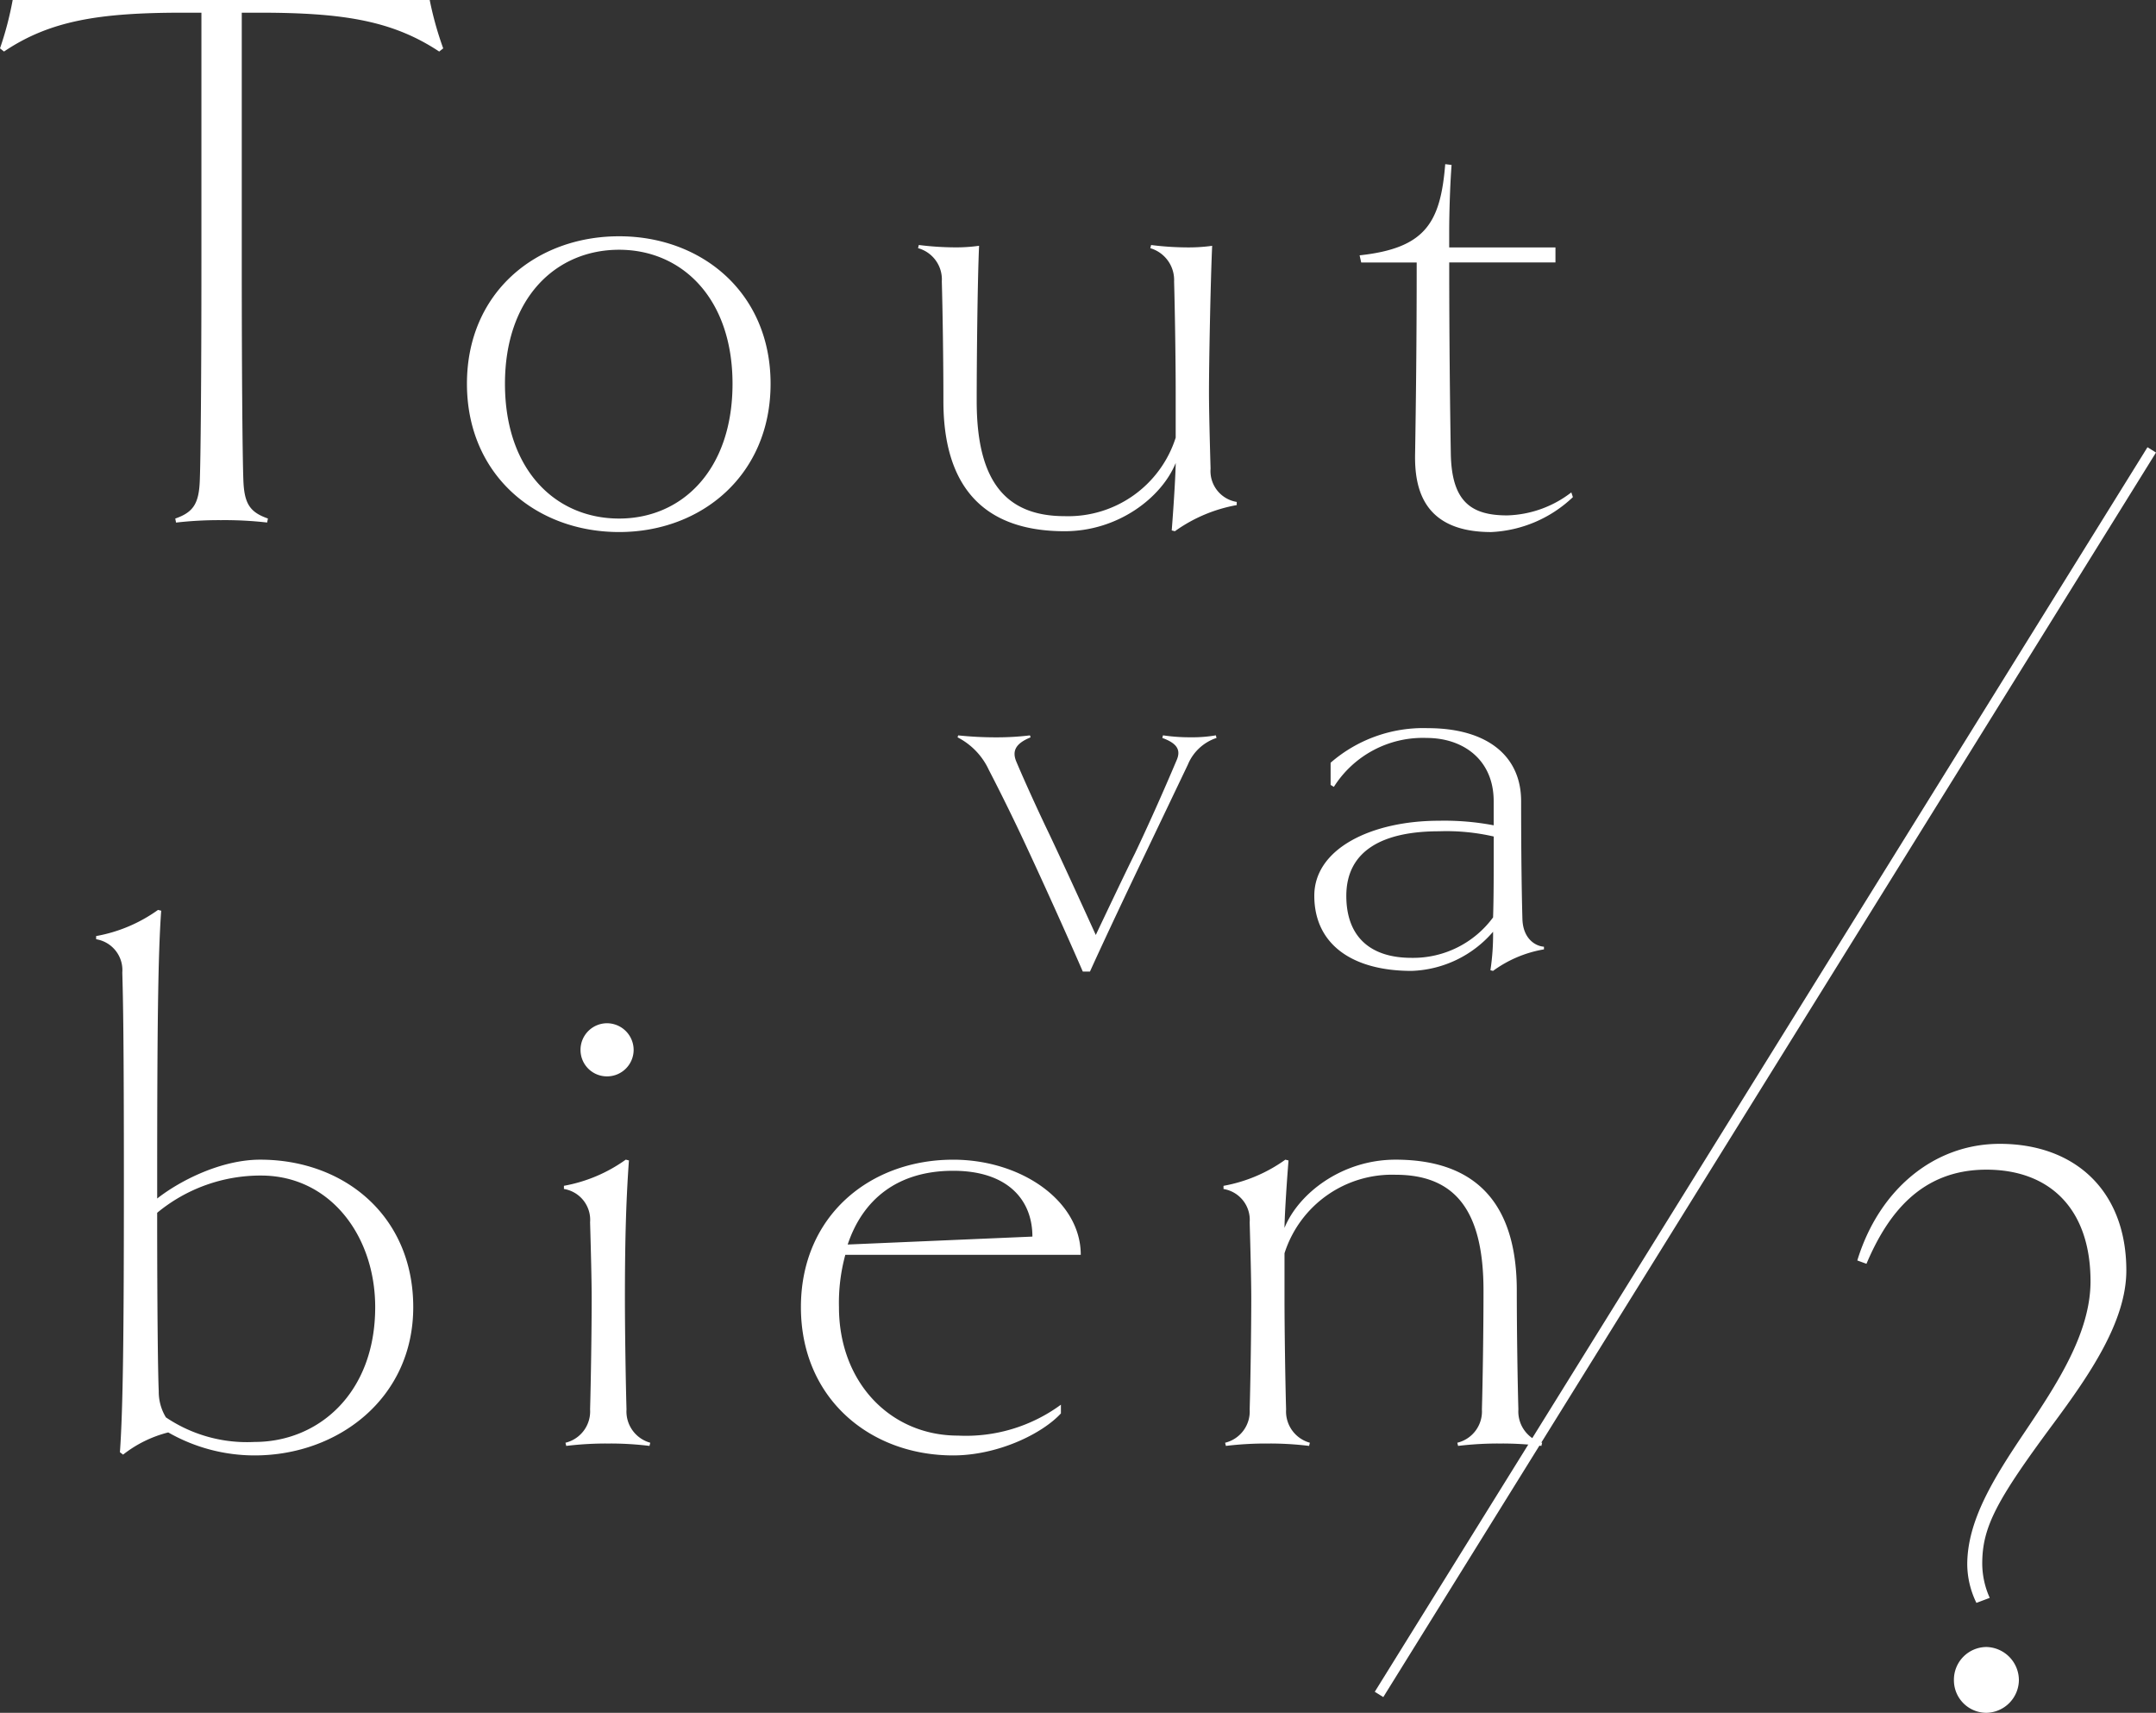
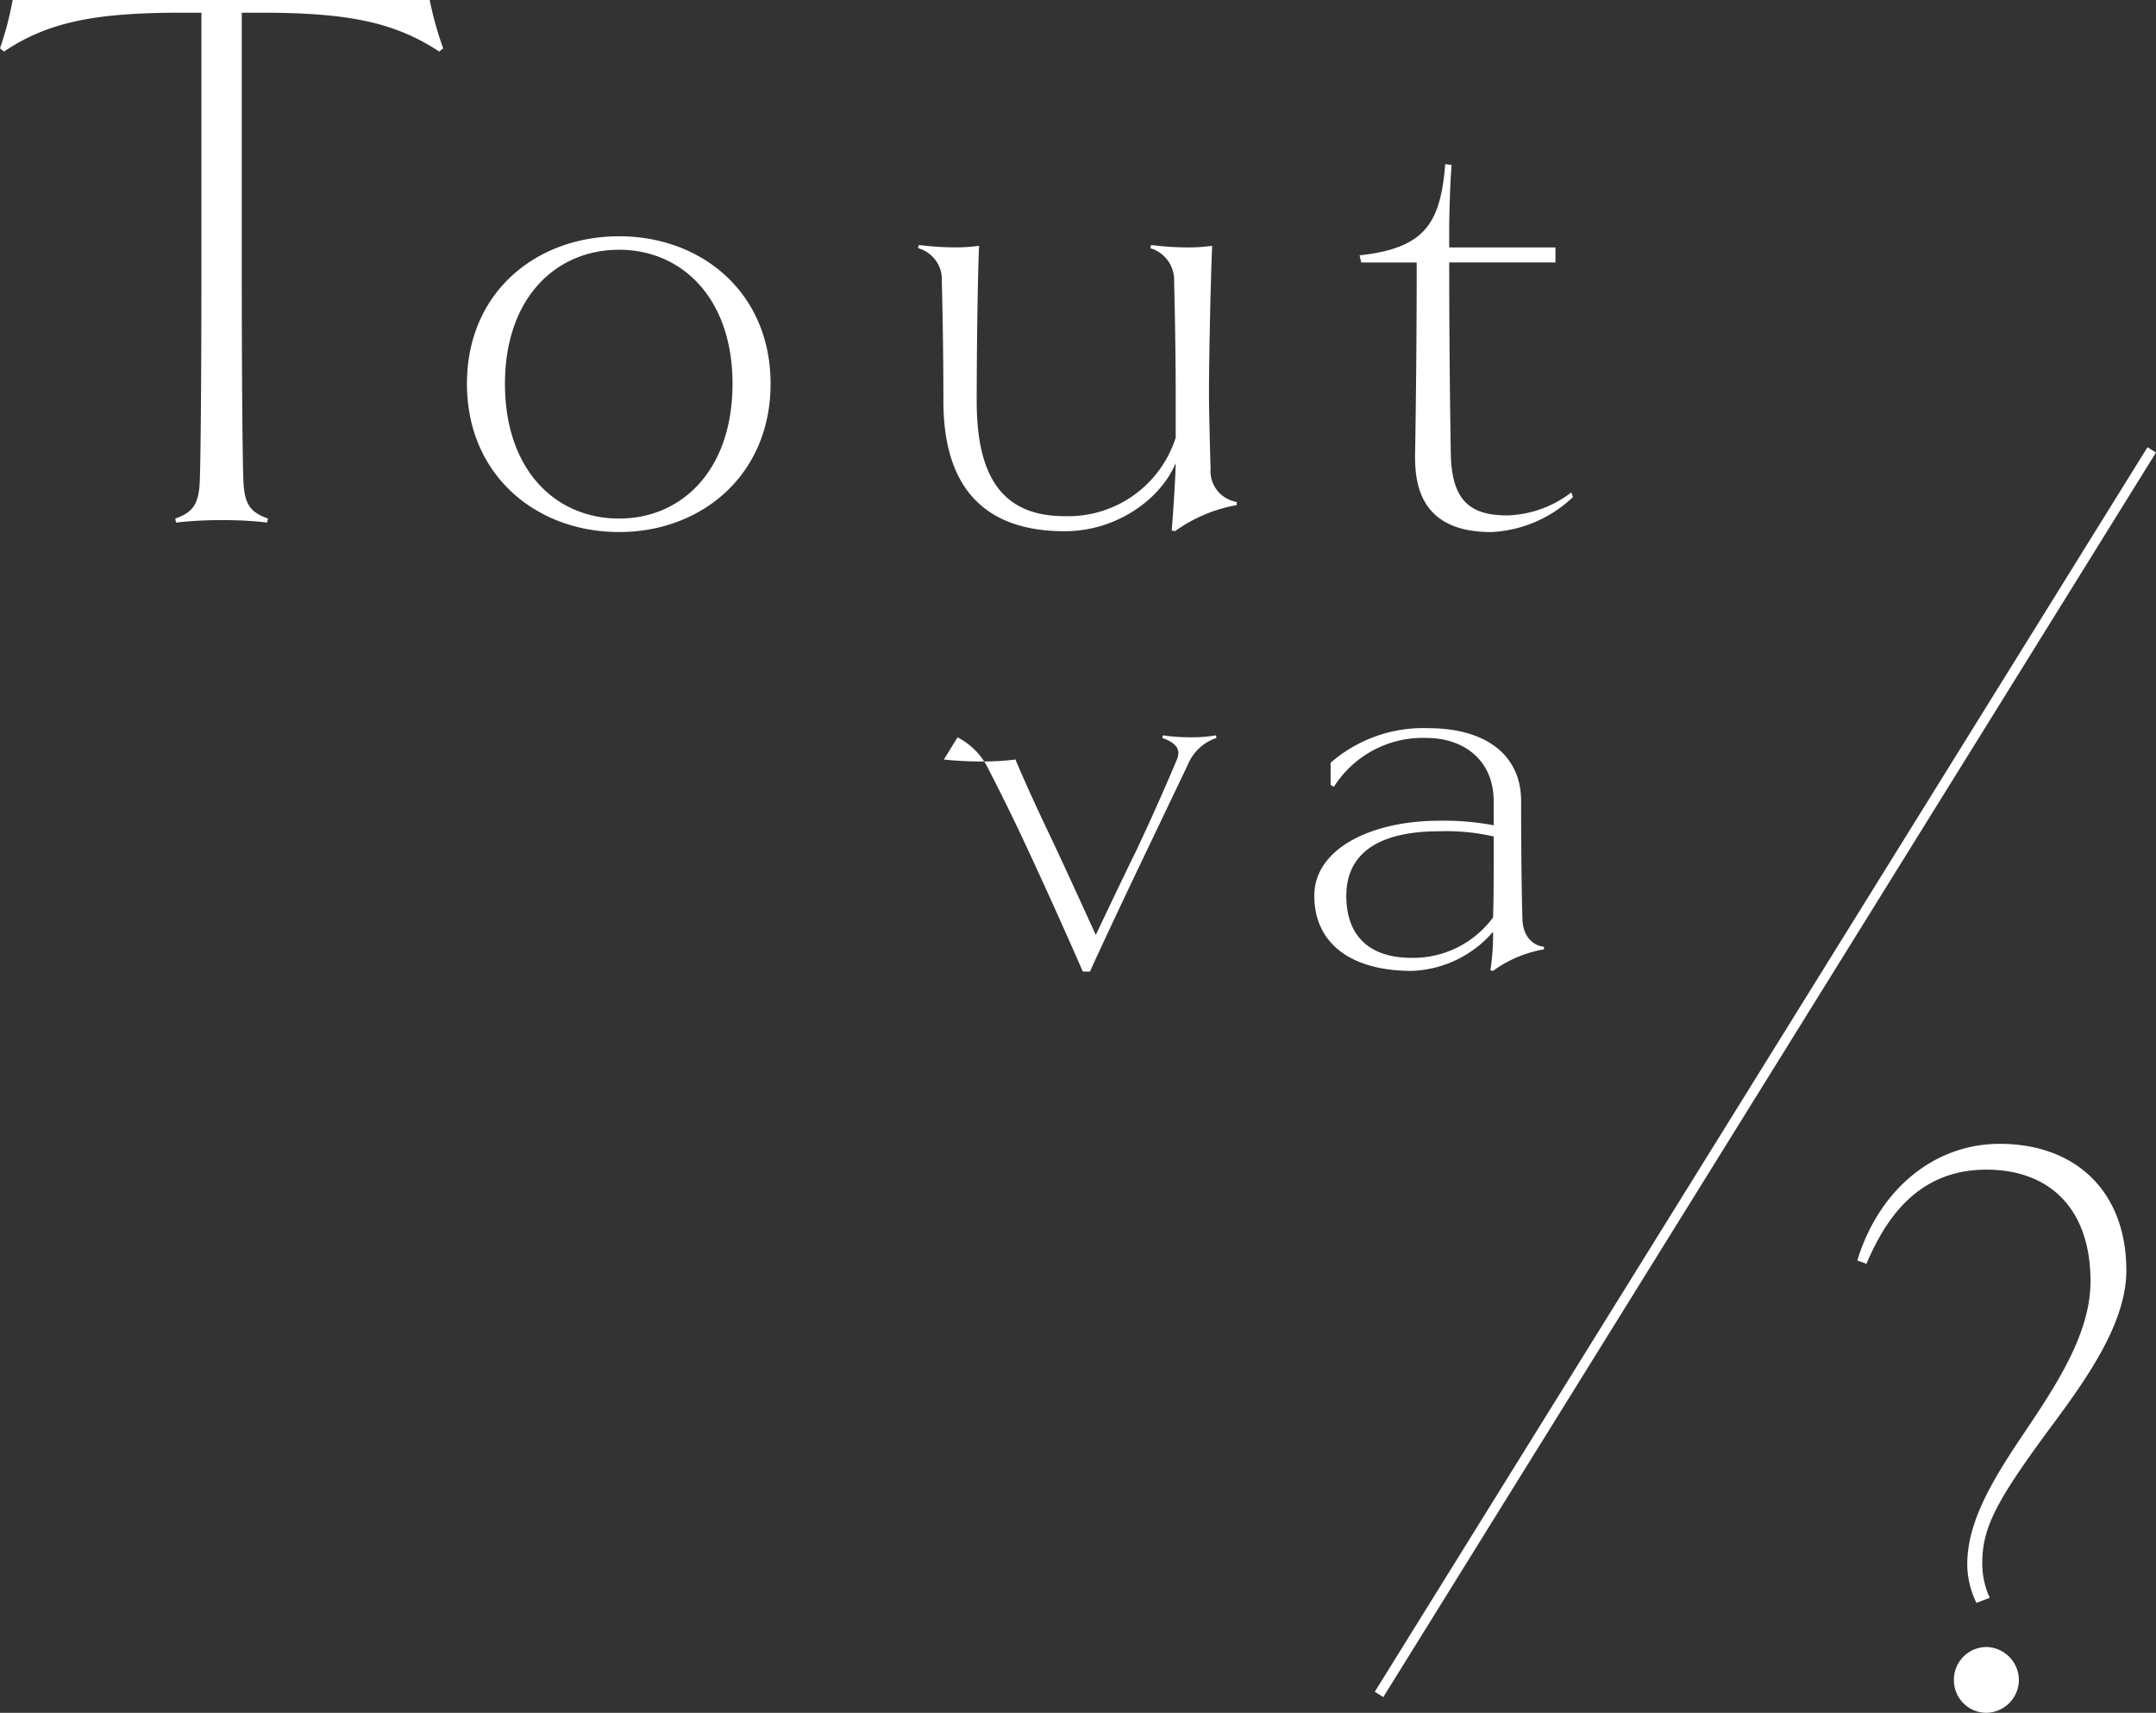
<svg xmlns="http://www.w3.org/2000/svg" width="214.845" height="170.654" viewBox="0 0 214.845 170.654">
  <rect x="0" y="0" width="214.845" height="170.654" fill="#333333" stroke="none" />
  <g id="logo_key" transform="translate(-1.758 -23.4)">
    <path id="パス_28" data-name="パス 28" d="M45.346-46.689l.4-.316A33.481,33.481,0,0,1,44.4-51.824H2.844A33.235,33.235,0,0,1,1.58-47.005l.4.316c4.582-3.081,9.48-3.871,17.854-3.871h1.817v24.648c0,12.245-.079,19.75-.158,21.883-.079,2.37-.632,3.239-2.449,3.871l.079.4A37.839,37.839,0,0,1,23.621,0,37.392,37.392,0,0,1,28.2.237l.079-.4c-1.817-.632-2.37-1.5-2.449-3.871-.079-2.133-.158-9.638-.158-21.883V-50.56h1.738C35.787-50.56,40.685-49.77,45.346-46.689Zm33.022,33.1c0-9.085-6.873-14.694-15.089-14.694-8.295,0-15.168,5.609-15.168,14.694S54.984,1.185,63.279,1.185C71.495,1.185,78.368-4.5,78.368-13.588Zm-3.792,0c0,8.611-5.056,13.43-11.3,13.43-6.32,0-11.376-4.819-11.376-13.43,0-8.532,5.056-13.351,11.376-13.351C69.52-26.939,74.576-22.12,74.576-13.588ZM124.82-1.5v-.316a3.115,3.115,0,0,1-2.607-3.318c-.079-2.765-.158-5.846-.158-7.584,0-3.16.158-11.06.316-14.615a17.071,17.071,0,0,1-2.607.158,29.6,29.6,0,0,1-3.476-.237l-.079.316a3.305,3.305,0,0,1,2.37,3.318c.079,2.765.158,7.9.158,11.06v4.5a11.241,11.241,0,0,1-11.06,7.821c-6,0-8.769-3.634-8.769-11.455,0-4.029.079-11.929.237-15.484a16.206,16.206,0,0,1-2.449.158,29.769,29.769,0,0,1-3.555-.237l-.079.316a3.232,3.232,0,0,1,2.37,3.318c.079,2.765.158,7.9.158,11.929,0,7.742,3.318,12.956,12.087,12.956,5.293,0,9.638-3.318,11.06-6.794,0,.79-.158,3.713-.395,6.715l.316.079A15.157,15.157,0,0,1,124.82-1.5Zm33.5-.79-.158-.474a10.937,10.937,0,0,1-6.4,2.291c-3.634,0-5.53-1.422-5.609-6.162-.079-4.661-.158-11.455-.158-19.039h10.586v-1.5H145.992v-1.58c0-1.738.079-4.5.237-6.636l-.632-.079c-.474,5.846-1.975,8.374-8.532,9.085l.158.711h5.53c0,8.137-.079,14.062-.158,19.039-.079,3.555.869,7.821,7.584,7.821A12.65,12.65,0,0,0,158.316-2.291Z" transform="translate(0.178 75.224)" fill="#fff" />
-     <path id="パス_30" data-name="パス 30" d="M25.805-22.3l-.065-.26a13.588,13.588,0,0,1-2.47.195,18.248,18.248,0,0,1-2.8-.195l-.065.26c1.43.52,1.885,1.17,1.43,2.21-1.43,3.38-2.86,6.565-4.16,9.295-.78,1.56-2.73,5.655-3.9,8.125-1.625-3.575-3.445-7.54-4.615-10.01C8.125-14.82,6.7-17.94,5.85-19.955c-.455-1.1,0-1.82,1.43-2.405l-.065-.195a27.839,27.839,0,0,1-3.38.195,35.687,35.687,0,0,1-3.77-.195L0-22.36a6.889,6.889,0,0,1,3.12,3.25c.91,1.755,2.015,3.965,3.185,6.435,2.08,4.42,4.68,10.2,6.175,13.65h.715c1.56-3.445,4.03-8.645,5.525-11.765l4.225-8.84A4.683,4.683,0,0,1,25.805-22.3Zm32.63,21.06V-1.5c-.91-.065-2.08-.845-2.145-2.73-.065-2.275-.13-6.24-.13-11.765,0-4.615-3.51-7.28-9.3-7.28a14.071,14.071,0,0,0-9.685,3.445v2.21l.325.195a10.486,10.486,0,0,1,9.23-4.875c3.705,0,6.695,2.21,6.695,6.3v2.405a26.176,26.176,0,0,0-5.46-.455c-6.63,0-12.415,2.73-12.415,7.475C35.555-1.69,39.39.91,45.24.91a11.192,11.192,0,0,0,8.125-3.9A23.716,23.716,0,0,1,53.1.845l.26.065A11.992,11.992,0,0,1,58.435-1.235ZM53.43-12.48c0,3.64,0,6.11-.065,8.06A9.889,9.889,0,0,1,45.24-.39c-4.225,0-6.5-2.21-6.5-6.175,0-4.55,3.7-6.435,9.23-6.435A21.067,21.067,0,0,1,53.43-12.48Z" transform="translate(97.178 119.224)" fill="#fff" />
-     <path id="パス_27" data-name="パス 27" d="M34.76-13.588c0-9.085-6.873-14.694-15.247-14.694-3.95,0-8.058,2.133-10.27,3.871v-1.5c0-15.168.079-22.752.4-27.176l-.316-.079A15.157,15.157,0,0,1,3.16-50.56v.316a3.115,3.115,0,0,1,2.607,3.318c.079,2.765.158,6.636.158,21.014C5.925-11.3,5.846-3.555,5.53.869l.316.237a12.019,12.019,0,0,1,4.5-2.212A17.343,17.343,0,0,0,18.96,1.185C27.255,1.185,34.76-4.5,34.76-13.588Zm-3.792,0c0,8.611-5.688,13.43-12.008,13.43a14.45,14.45,0,0,1-8.848-2.449A4.907,4.907,0,0,1,9.4-5.214c-.079-1.58-.158-7.9-.158-17.775A16.154,16.154,0,0,1,19.592-26.7C26.465-26.7,30.968-20.7,30.968-13.588Zm25.754-25.6a2.664,2.664,0,0,0-2.686-2.686,2.648,2.648,0,0,0-2.607,2.686,2.63,2.63,0,0,0,2.607,2.607A2.648,2.648,0,0,0,56.722-39.184ZM58.3.237l.079-.316A3.232,3.232,0,0,1,56.011-3.4c-.079-2.765-.158-7.9-.158-11.06,0-4.9.079-9.322.4-13.746l-.316-.079a15.157,15.157,0,0,1-6.162,2.607v.316a3.115,3.115,0,0,1,2.607,3.318c.079,2.765.158,5.846.158,7.584,0,3.16-.079,8.295-.158,11.06A3.208,3.208,0,0,1,49.928-.079l.079.316A33.317,33.317,0,0,1,54.194,0,32.012,32.012,0,0,1,58.3.237ZM77.815-18.8h23.463c0-5.372-5.925-9.48-12.719-9.48-8.3,0-15.168,5.609-15.168,14.694S80.264,1.185,88.559,1.185C92.983,1.185,97.407-.948,99.3-3v-.869A15.993,15.993,0,0,1,89.033-.79c-6.715,0-11.85-5.293-11.85-12.8A18.151,18.151,0,0,1,77.815-18.8Zm18.644-1.817-18.407.79c1.5-4.5,4.977-7.347,10.507-7.347C93.931-27.176,96.459-24.332,96.459-20.619ZM147.177.237l.079-.316a3.232,3.232,0,0,1-2.37-3.318c-.079-2.765-.158-7.9-.158-11.85,0-7.821-3.318-13.035-12.087-13.035-5.293,0-9.638,3.318-11.06,6.794,0-.79.158-3.713.4-6.715l-.316-.079a15.157,15.157,0,0,1-6.162,2.607v.316a3.115,3.115,0,0,1,2.607,3.318c.079,2.765.158,5.846.158,7.584,0,3.16-.079,8.295-.158,11.06a3.208,3.208,0,0,1-2.449,3.318l.079.316A33.316,33.316,0,0,1,119.922,0a32.012,32.012,0,0,1,4.108.237l.079-.316a3.232,3.232,0,0,1-2.37-3.318c-.079-2.765-.158-7.9-.158-11.06v-4.5a11.241,11.241,0,0,1,11.06-7.821c6,0,8.769,3.634,8.769,11.534,0,3.95-.079,9.085-.158,11.85A3.208,3.208,0,0,1,138.8-.079l.079.316A33.317,33.317,0,0,1,143.069,0,32.012,32.012,0,0,1,147.177.237Z" transform="translate(8.178 167.224)" fill="#fff" />
+     <path id="パス_30" data-name="パス 30" d="M25.805-22.3l-.065-.26a13.588,13.588,0,0,1-2.47.195,18.248,18.248,0,0,1-2.8-.195l-.065.26c1.43.52,1.885,1.17,1.43,2.21-1.43,3.38-2.86,6.565-4.16,9.295-.78,1.56-2.73,5.655-3.9,8.125-1.625-3.575-3.445-7.54-4.615-10.01C8.125-14.82,6.7-17.94,5.85-19.955l-.065-.195a27.839,27.839,0,0,1-3.38.195,35.687,35.687,0,0,1-3.77-.195L0-22.36a6.889,6.889,0,0,1,3.12,3.25c.91,1.755,2.015,3.965,3.185,6.435,2.08,4.42,4.68,10.2,6.175,13.65h.715c1.56-3.445,4.03-8.645,5.525-11.765l4.225-8.84A4.683,4.683,0,0,1,25.805-22.3Zm32.63,21.06V-1.5c-.91-.065-2.08-.845-2.145-2.73-.065-2.275-.13-6.24-.13-11.765,0-4.615-3.51-7.28-9.3-7.28a14.071,14.071,0,0,0-9.685,3.445v2.21l.325.195a10.486,10.486,0,0,1,9.23-4.875c3.705,0,6.695,2.21,6.695,6.3v2.405a26.176,26.176,0,0,0-5.46-.455c-6.63,0-12.415,2.73-12.415,7.475C35.555-1.69,39.39.91,45.24.91a11.192,11.192,0,0,0,8.125-3.9A23.716,23.716,0,0,1,53.1.845l.26.065A11.992,11.992,0,0,1,58.435-1.235ZM53.43-12.48c0,3.64,0,6.11-.065,8.06A9.889,9.889,0,0,1,45.24-.39c-4.225,0-6.5-2.21-6.5-6.175,0-4.55,3.7-6.435,9.23-6.435A21.067,21.067,0,0,1,53.43-12.48Z" transform="translate(97.178 119.224)" fill="#fff" />
    <path id="パス_29" data-name="パス 29" d="M28.469-43.243c0-7.885-5.063-12.616-12.616-12.616-6.557,0-12.035,4.565-14.193,11.62l.913.332c2.075-4.9,5.395-9.379,11.952-9.379,6.308,0,10.375,3.9,10.375,11.122,0,5.146-3.32,10.209-6.557,15.023-3.071,4.565-5.727,8.8-5.727,13.2a8.9,8.9,0,0,0,.913,3.818l1.328-.5a8.4,8.4,0,0,1-.747-3.4c0-3.652,1.411-6.308,7.138-14.027C24.817-32.868,28.469-38.18,28.469-43.243ZM17.762-2.407a3.314,3.314,0,0,0-3.237-3.32,3.26,3.26,0,0,0-3.237,3.32A3.241,3.241,0,0,0,14.525.83,3.3,3.3,0,0,0,17.762-2.407Z" transform="translate(185.178 193.224)" fill="#fff" />
    <line id="線_6" data-name="線 6" x1="77" y2="124" transform="translate(139.178 68.224)" fill="none" stroke="#fff" stroke-width="1" />
  </g>
</svg>